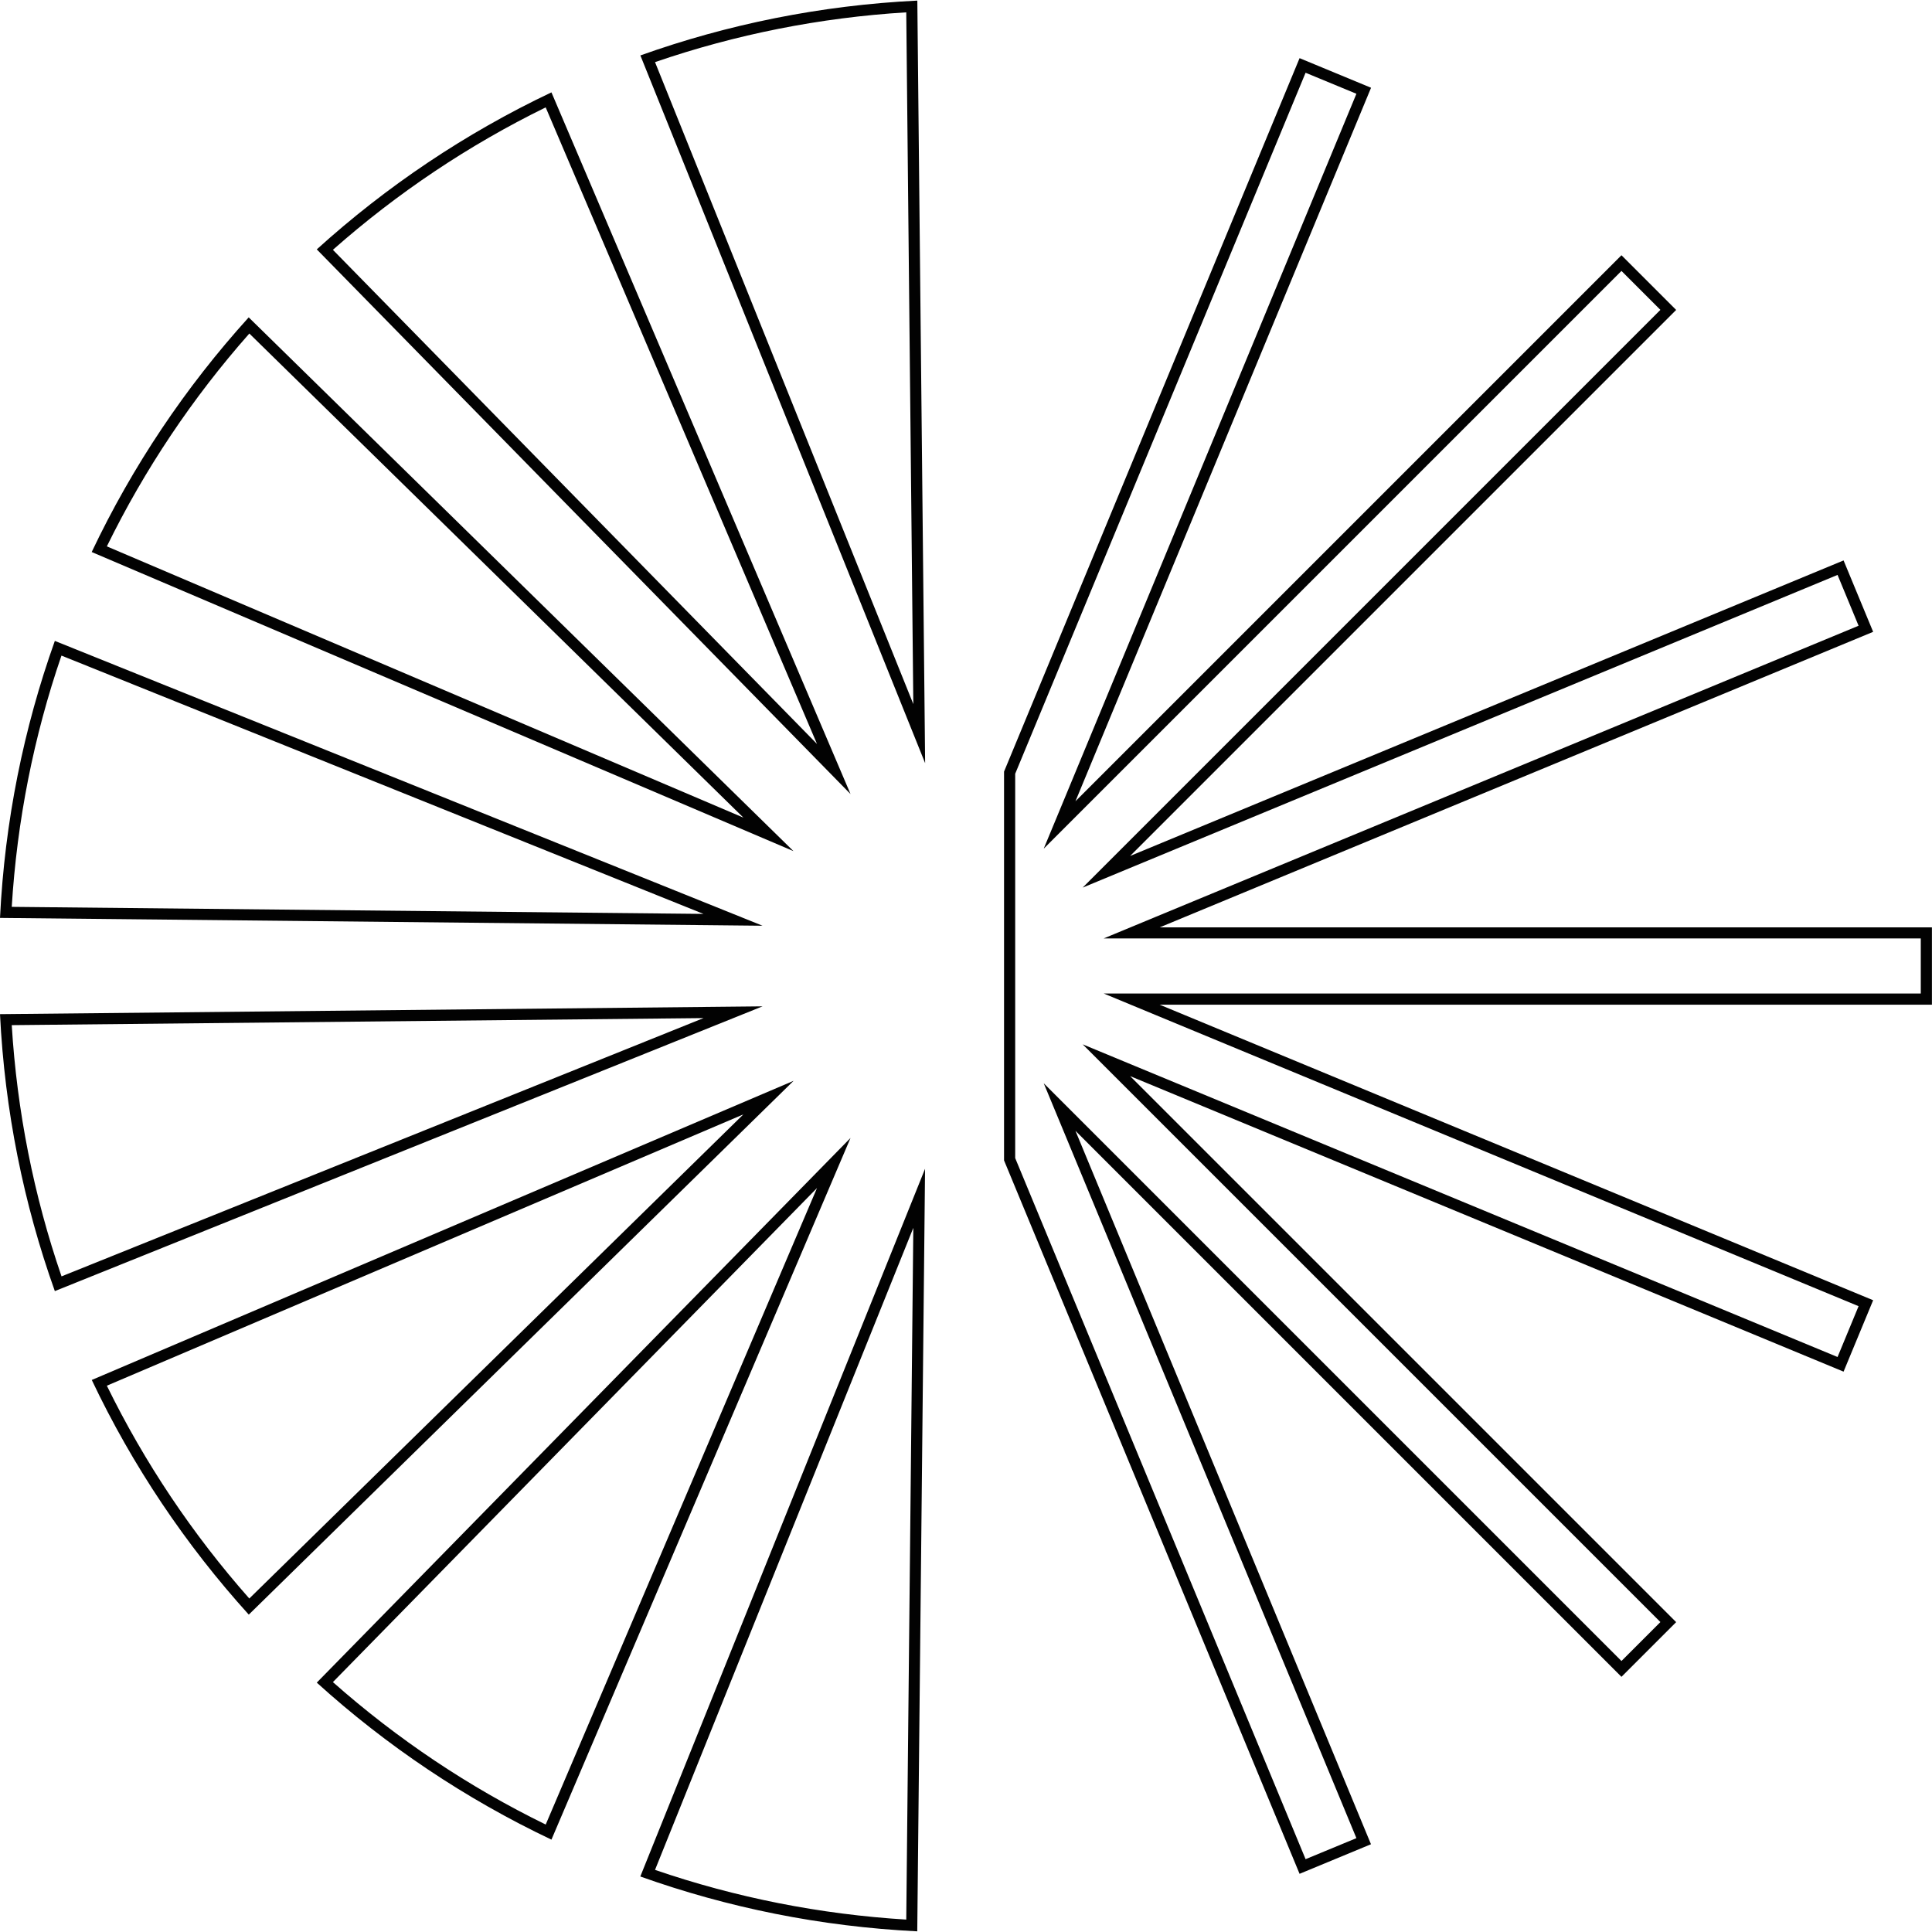
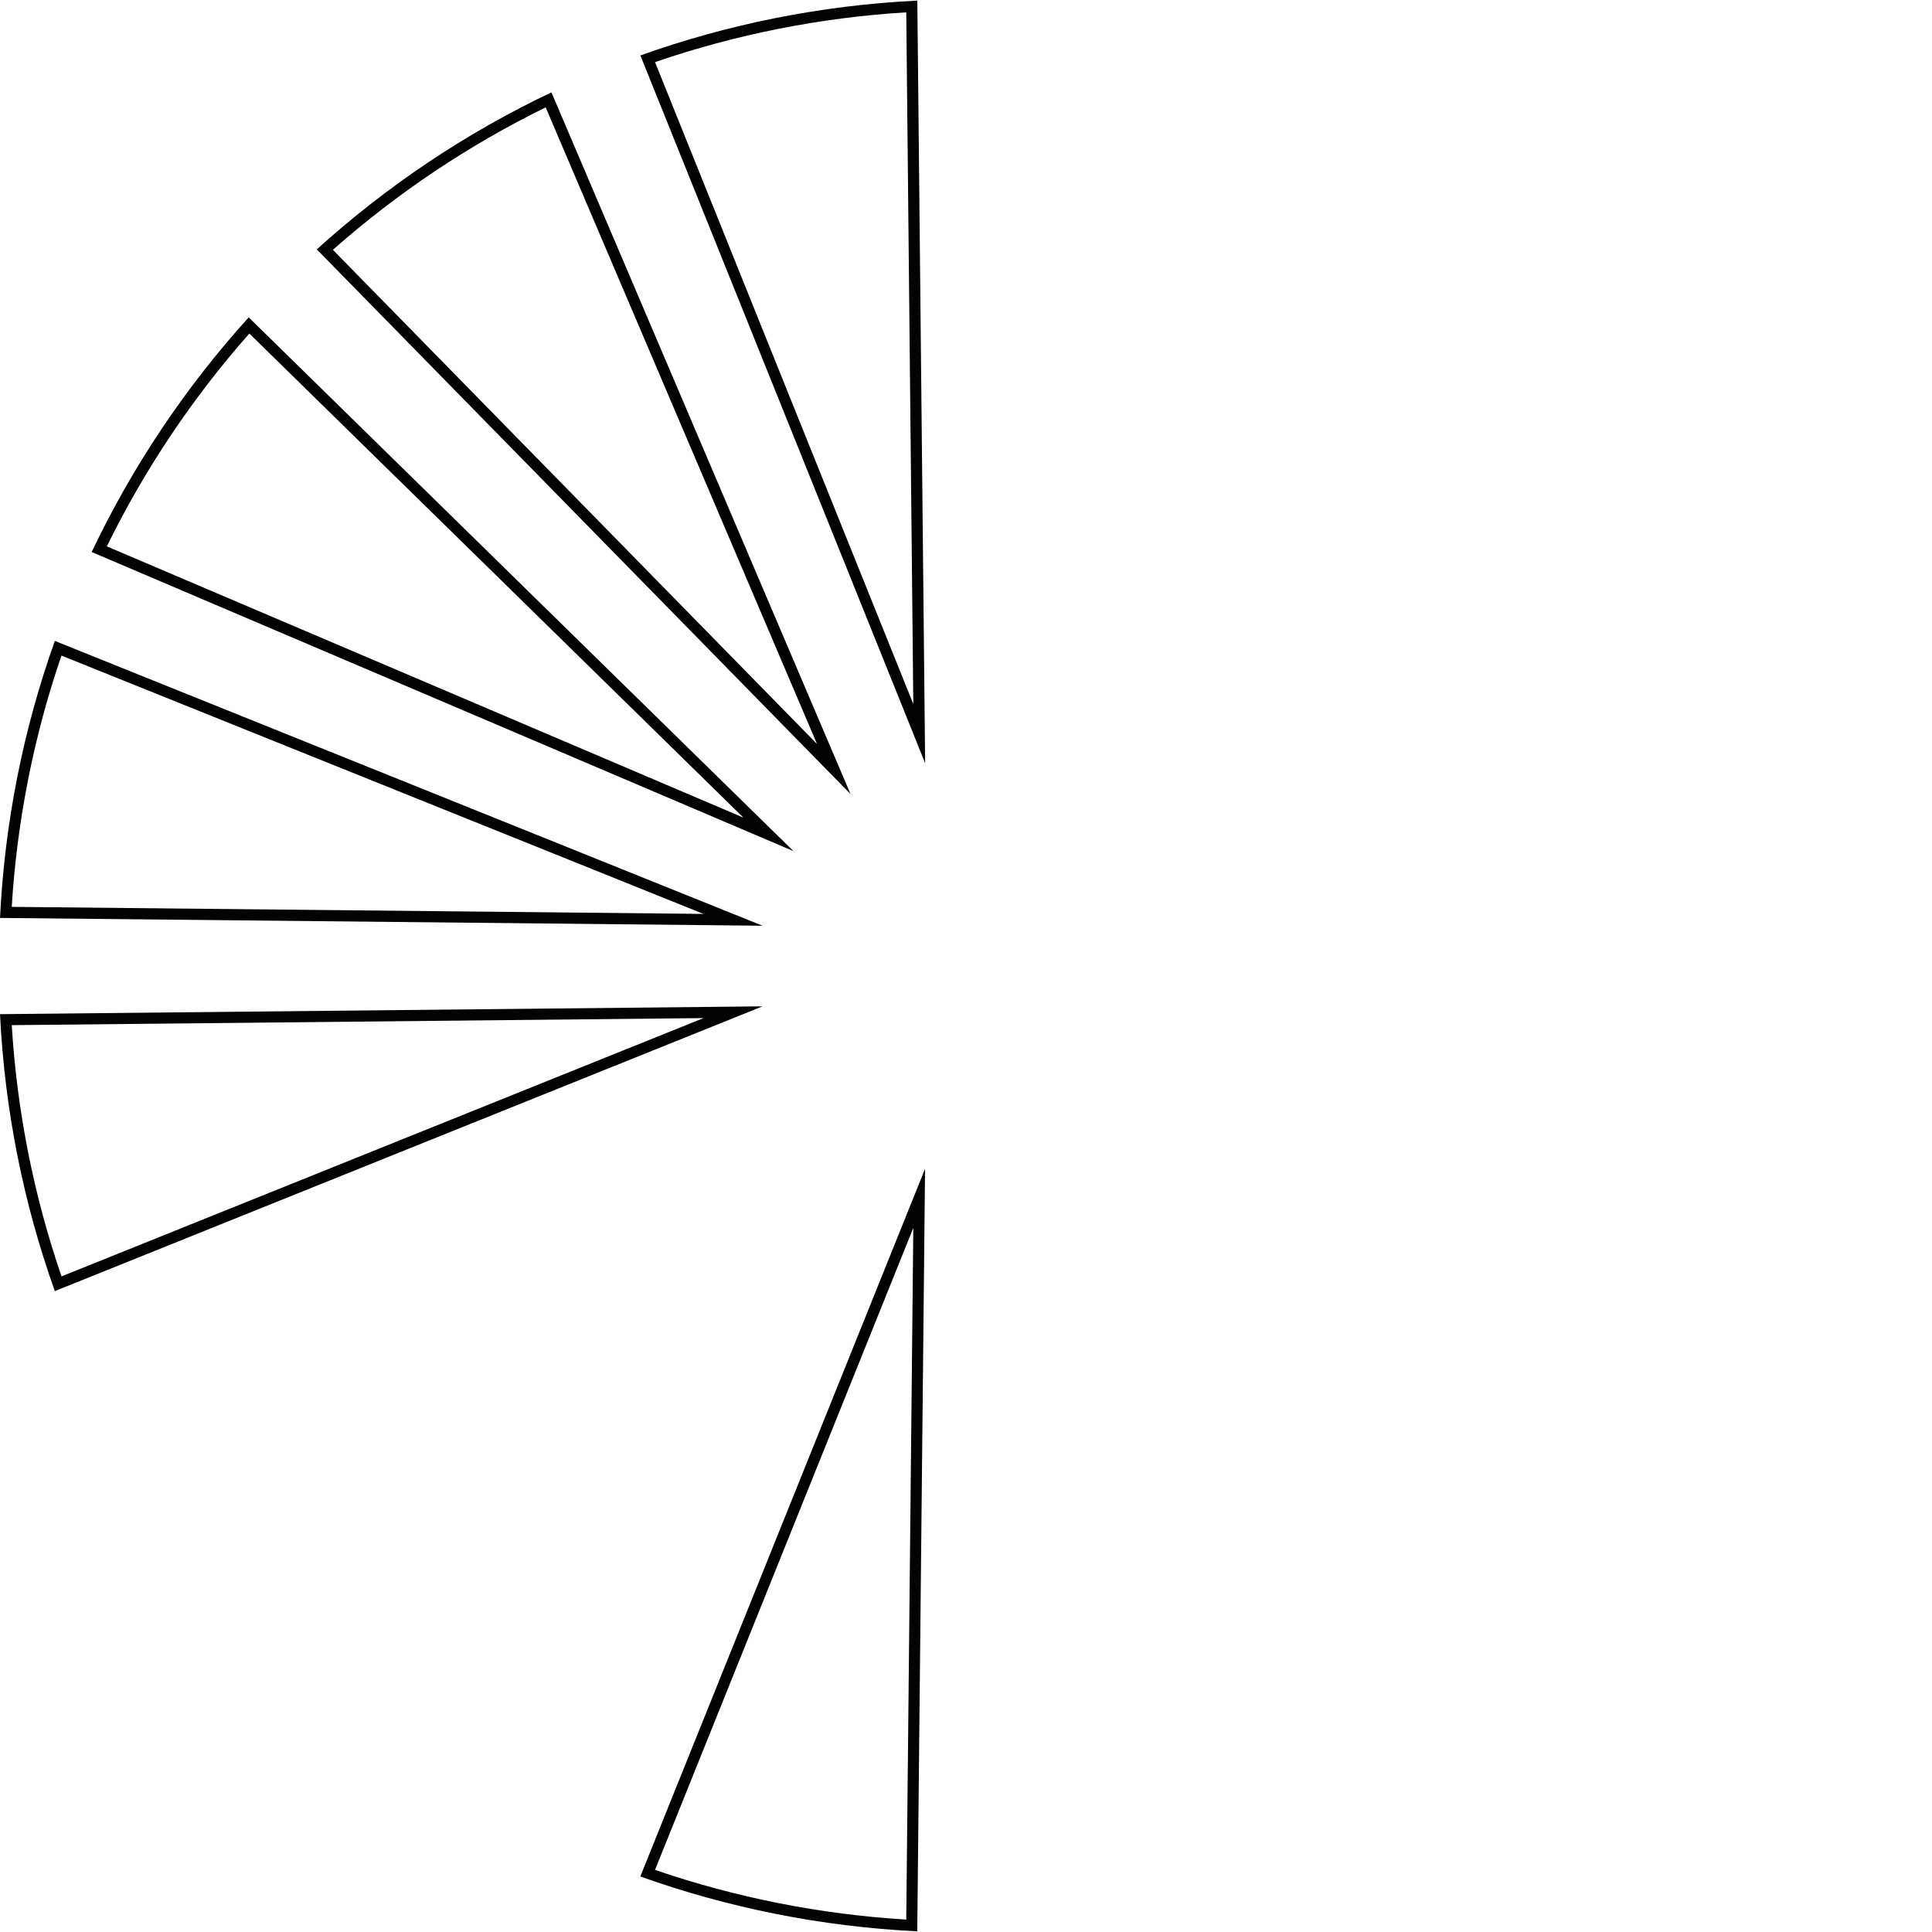
<svg xmlns="http://www.w3.org/2000/svg" id="Layer_1" data-name="Layer 1" viewBox="0 0 260 260">
  <defs>
    <style>
      .cls-1 {
        fill: #020202;
      }
    </style>
  </defs>
  <g>
    <path class="cls-1" d="M121.96,1.66l.95,93.09L88.15,8.36c10.89-3.74,22.24-5.99,33.81-6.7M123.45.08c-13.02.64-25.54,3.19-37.27,7.38l38.32,95.24L123.45.08h0Z" />
    <path class="cls-1" d="M73.44,14.46l36.51,85.66L44.8,33.62c8.67-7.66,18.29-14.1,28.64-19.17M74.21,12.43c-11.57,5.49-22.19,12.63-31.58,21.13l71.83,73.3L74.21,12.43h0Z" />
    <path class="cls-1" d="M33.55,44.88l66.49,65.15L14.38,73.53c5.07-10.35,11.51-19.97,19.17-28.64M33.47,42.71c-8.5,9.38-15.64,20.01-21.13,31.58l94.44,40.25L33.47,42.71h0Z" />
    <path class="cls-1" d="M8.28,88.23l86.39,34.76-93.09-.95c.71-11.56,2.95-22.92,6.69-33.81M7.38,86.25C3.19,97.99.64,110.5,0,123.53l102.62,1.05L7.38,86.25h0Z" />
    <path class="cls-1" d="M94.68,137.01L8.28,171.77c-3.74-10.89-5.99-22.24-6.7-33.81l93.09-.95M102.63,135.43L0,136.48c.64,13.02,3.19,25.54,7.38,37.27l95.24-38.32h0Z" />
-     <path class="cls-1" d="M100.04,149.97l-66.49,65.15c-7.66-8.67-14.1-18.29-19.17-28.64l85.66-36.51M106.78,145.46L12.35,185.71c5.49,11.57,12.63,22.19,21.13,31.58l73.3-71.82h0Z" />
-     <path class="cls-1" d="M109.95,159.88l-36.51,85.66c-10.35-5.06-19.97-11.5-28.64-19.17l65.15-66.49M114.46,153.14l-71.83,73.3c9.38,8.5,20.01,15.64,31.58,21.13l40.25-94.43h0Z" />
    <path class="cls-1" d="M122.91,165.24l-.95,93.09c-11.56-.71-22.92-2.95-33.81-6.69l34.76-86.4M124.49,157.29l-38.32,95.24c11.74,4.19,24.25,6.74,37.27,7.38l1.05-102.63h0Z" />
  </g>
-   <path class="cls-1" d="M175.7,9.79l6.84,2.83-39.19,94.62-2.89,6.97,5.33-5.33,72.42-72.42,5.24,5.24-72.42,72.42-5.33,5.33,6.97-2.89,94.62-39.19,2.83,6.84-94.62,39.19-6.97,2.89h109.96v7.41h-109.96l6.97,2.89,94.62,39.19-2.83,6.84-94.62-39.19-6.97-2.89,5.33,5.33,72.42,72.42-5.24,5.24-72.42-72.42-5.33-5.33,2.89,6.97,39.19,94.62-6.84,2.83-39.08-94.35v-51.72L175.7,9.79M174.89,7.83l-39.77,96.01v52.32l39.77,96.01,9.61-3.98-39.77-96.01,73.48,73.48,7.36-7.36-73.48-73.48,96.01,39.77,3.98-9.61-96.01-39.77h103.92v-10.41h-103.92l96.01-39.77-3.98-9.61-96.01,39.77,73.48-73.48-7.36-7.36-73.48,73.48L184.51,11.81l-9.61-3.98h0Z" />
</svg>